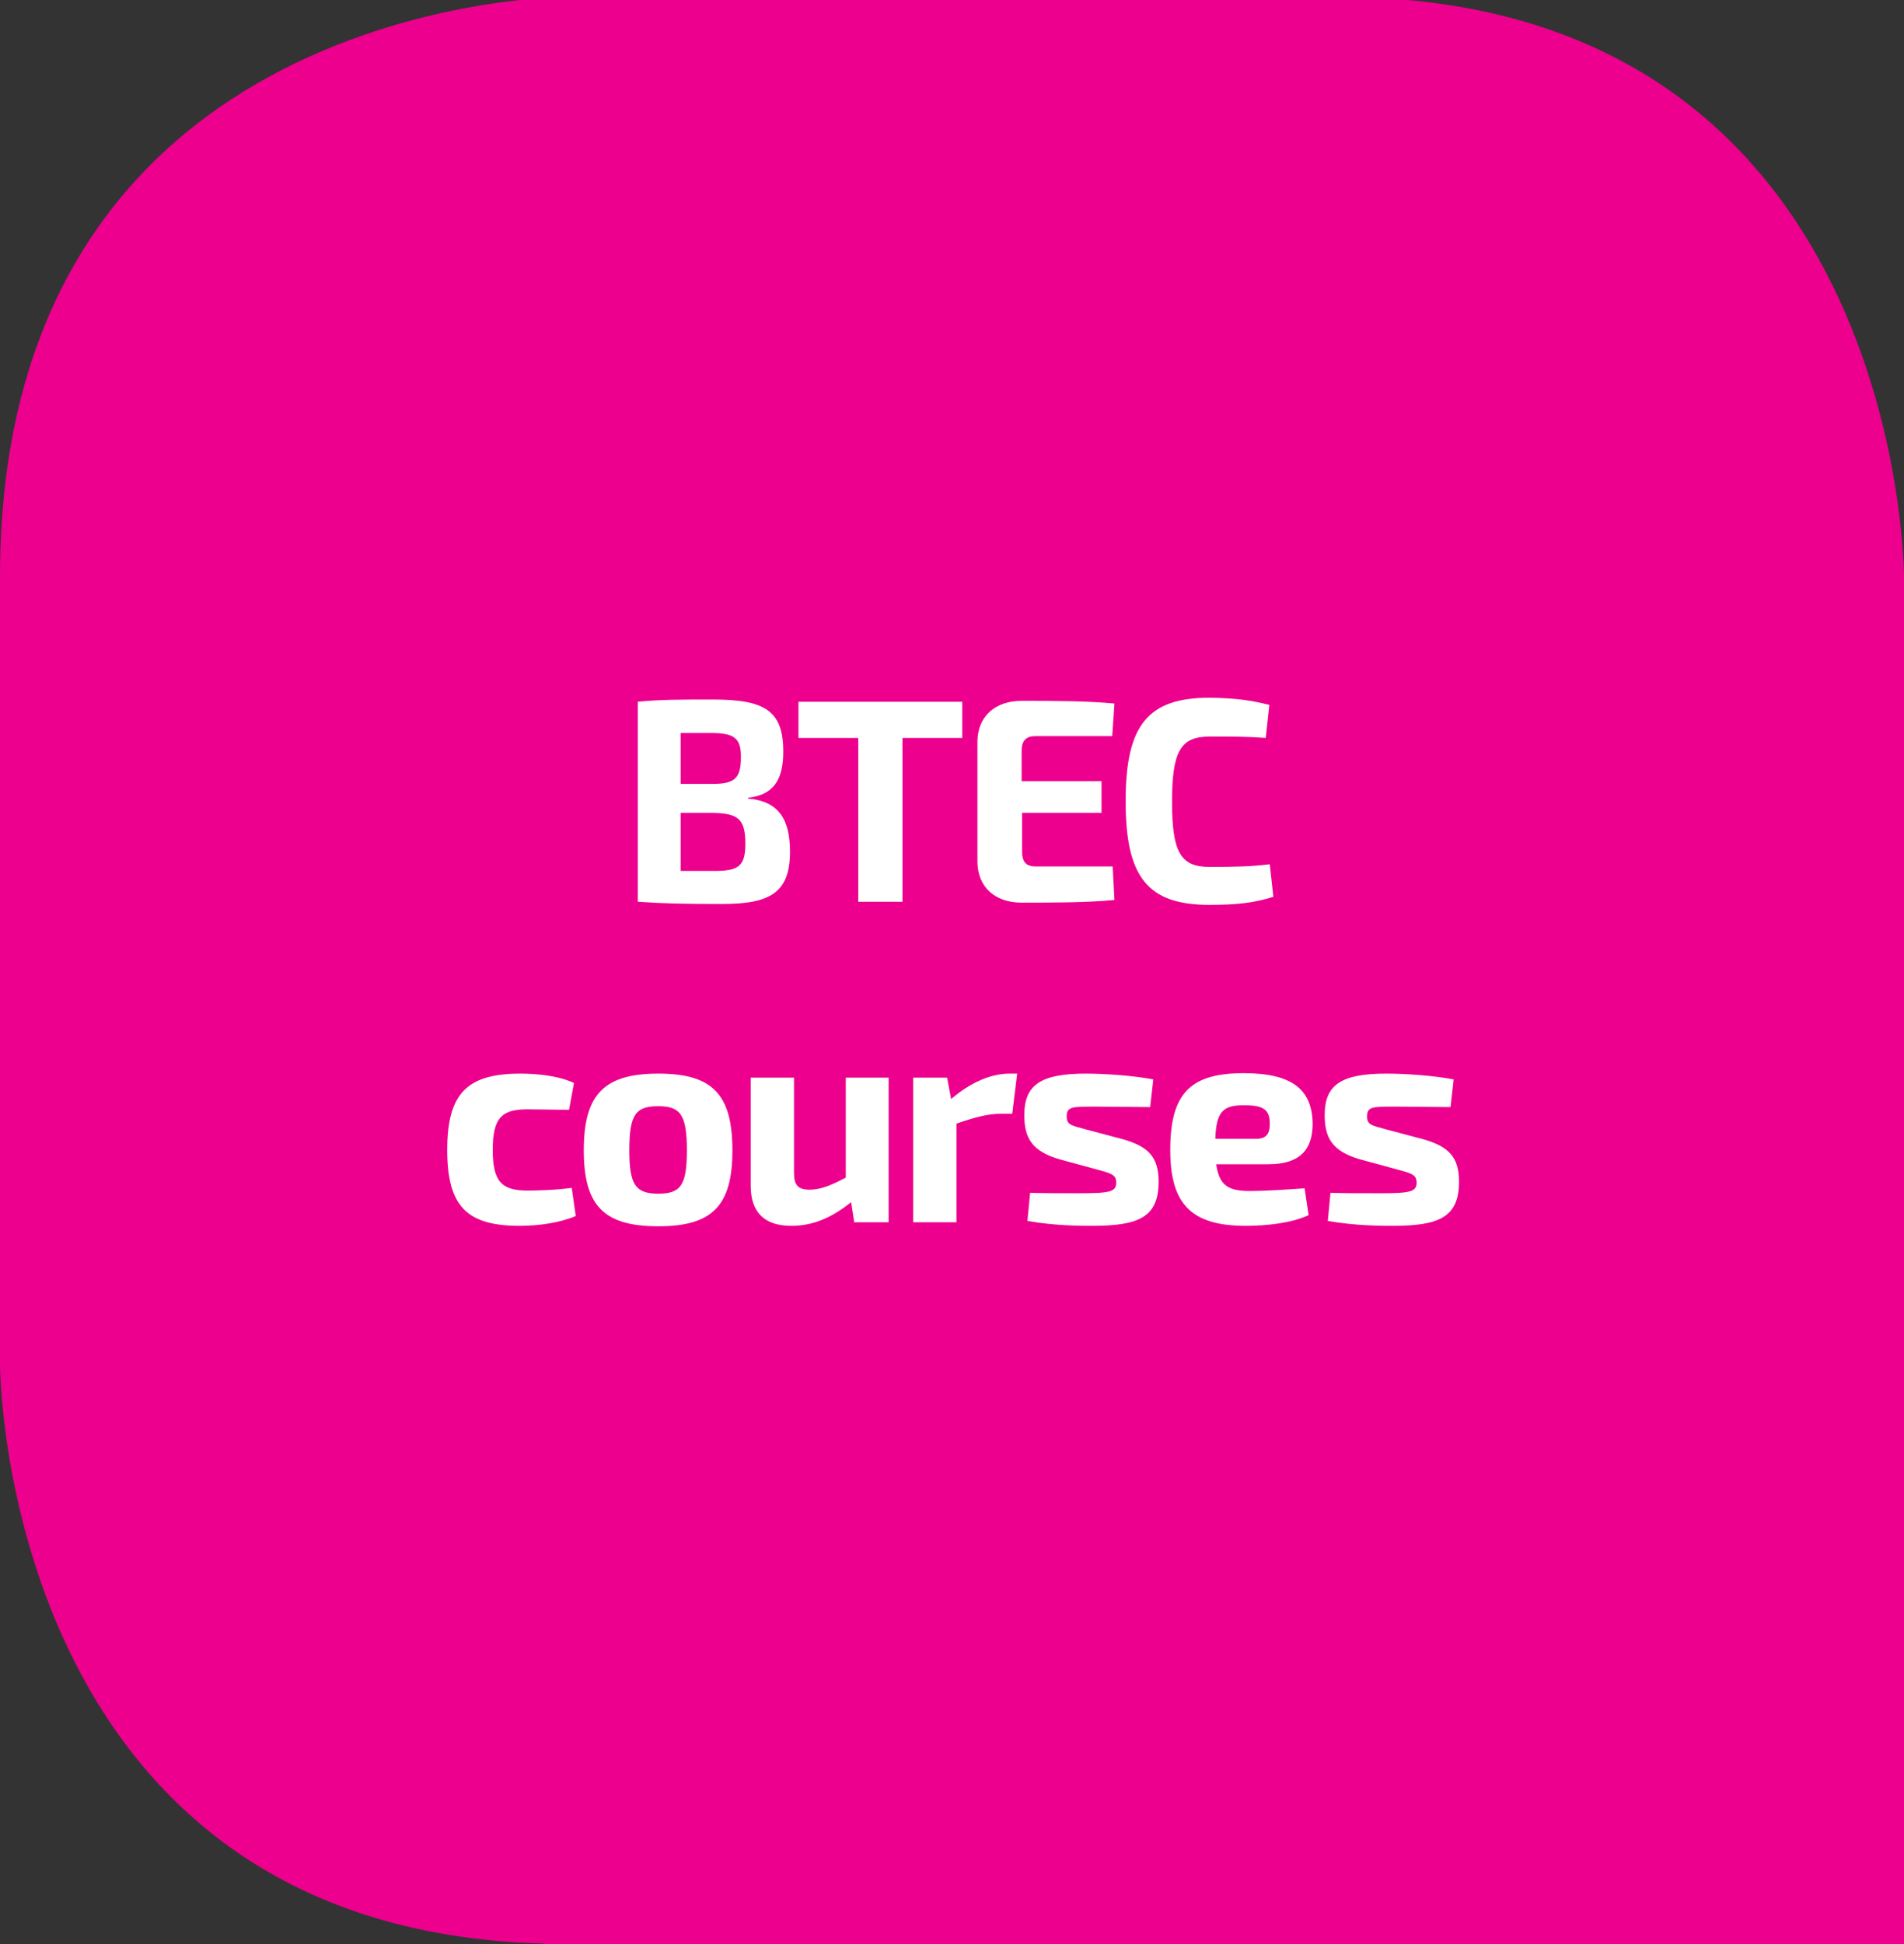
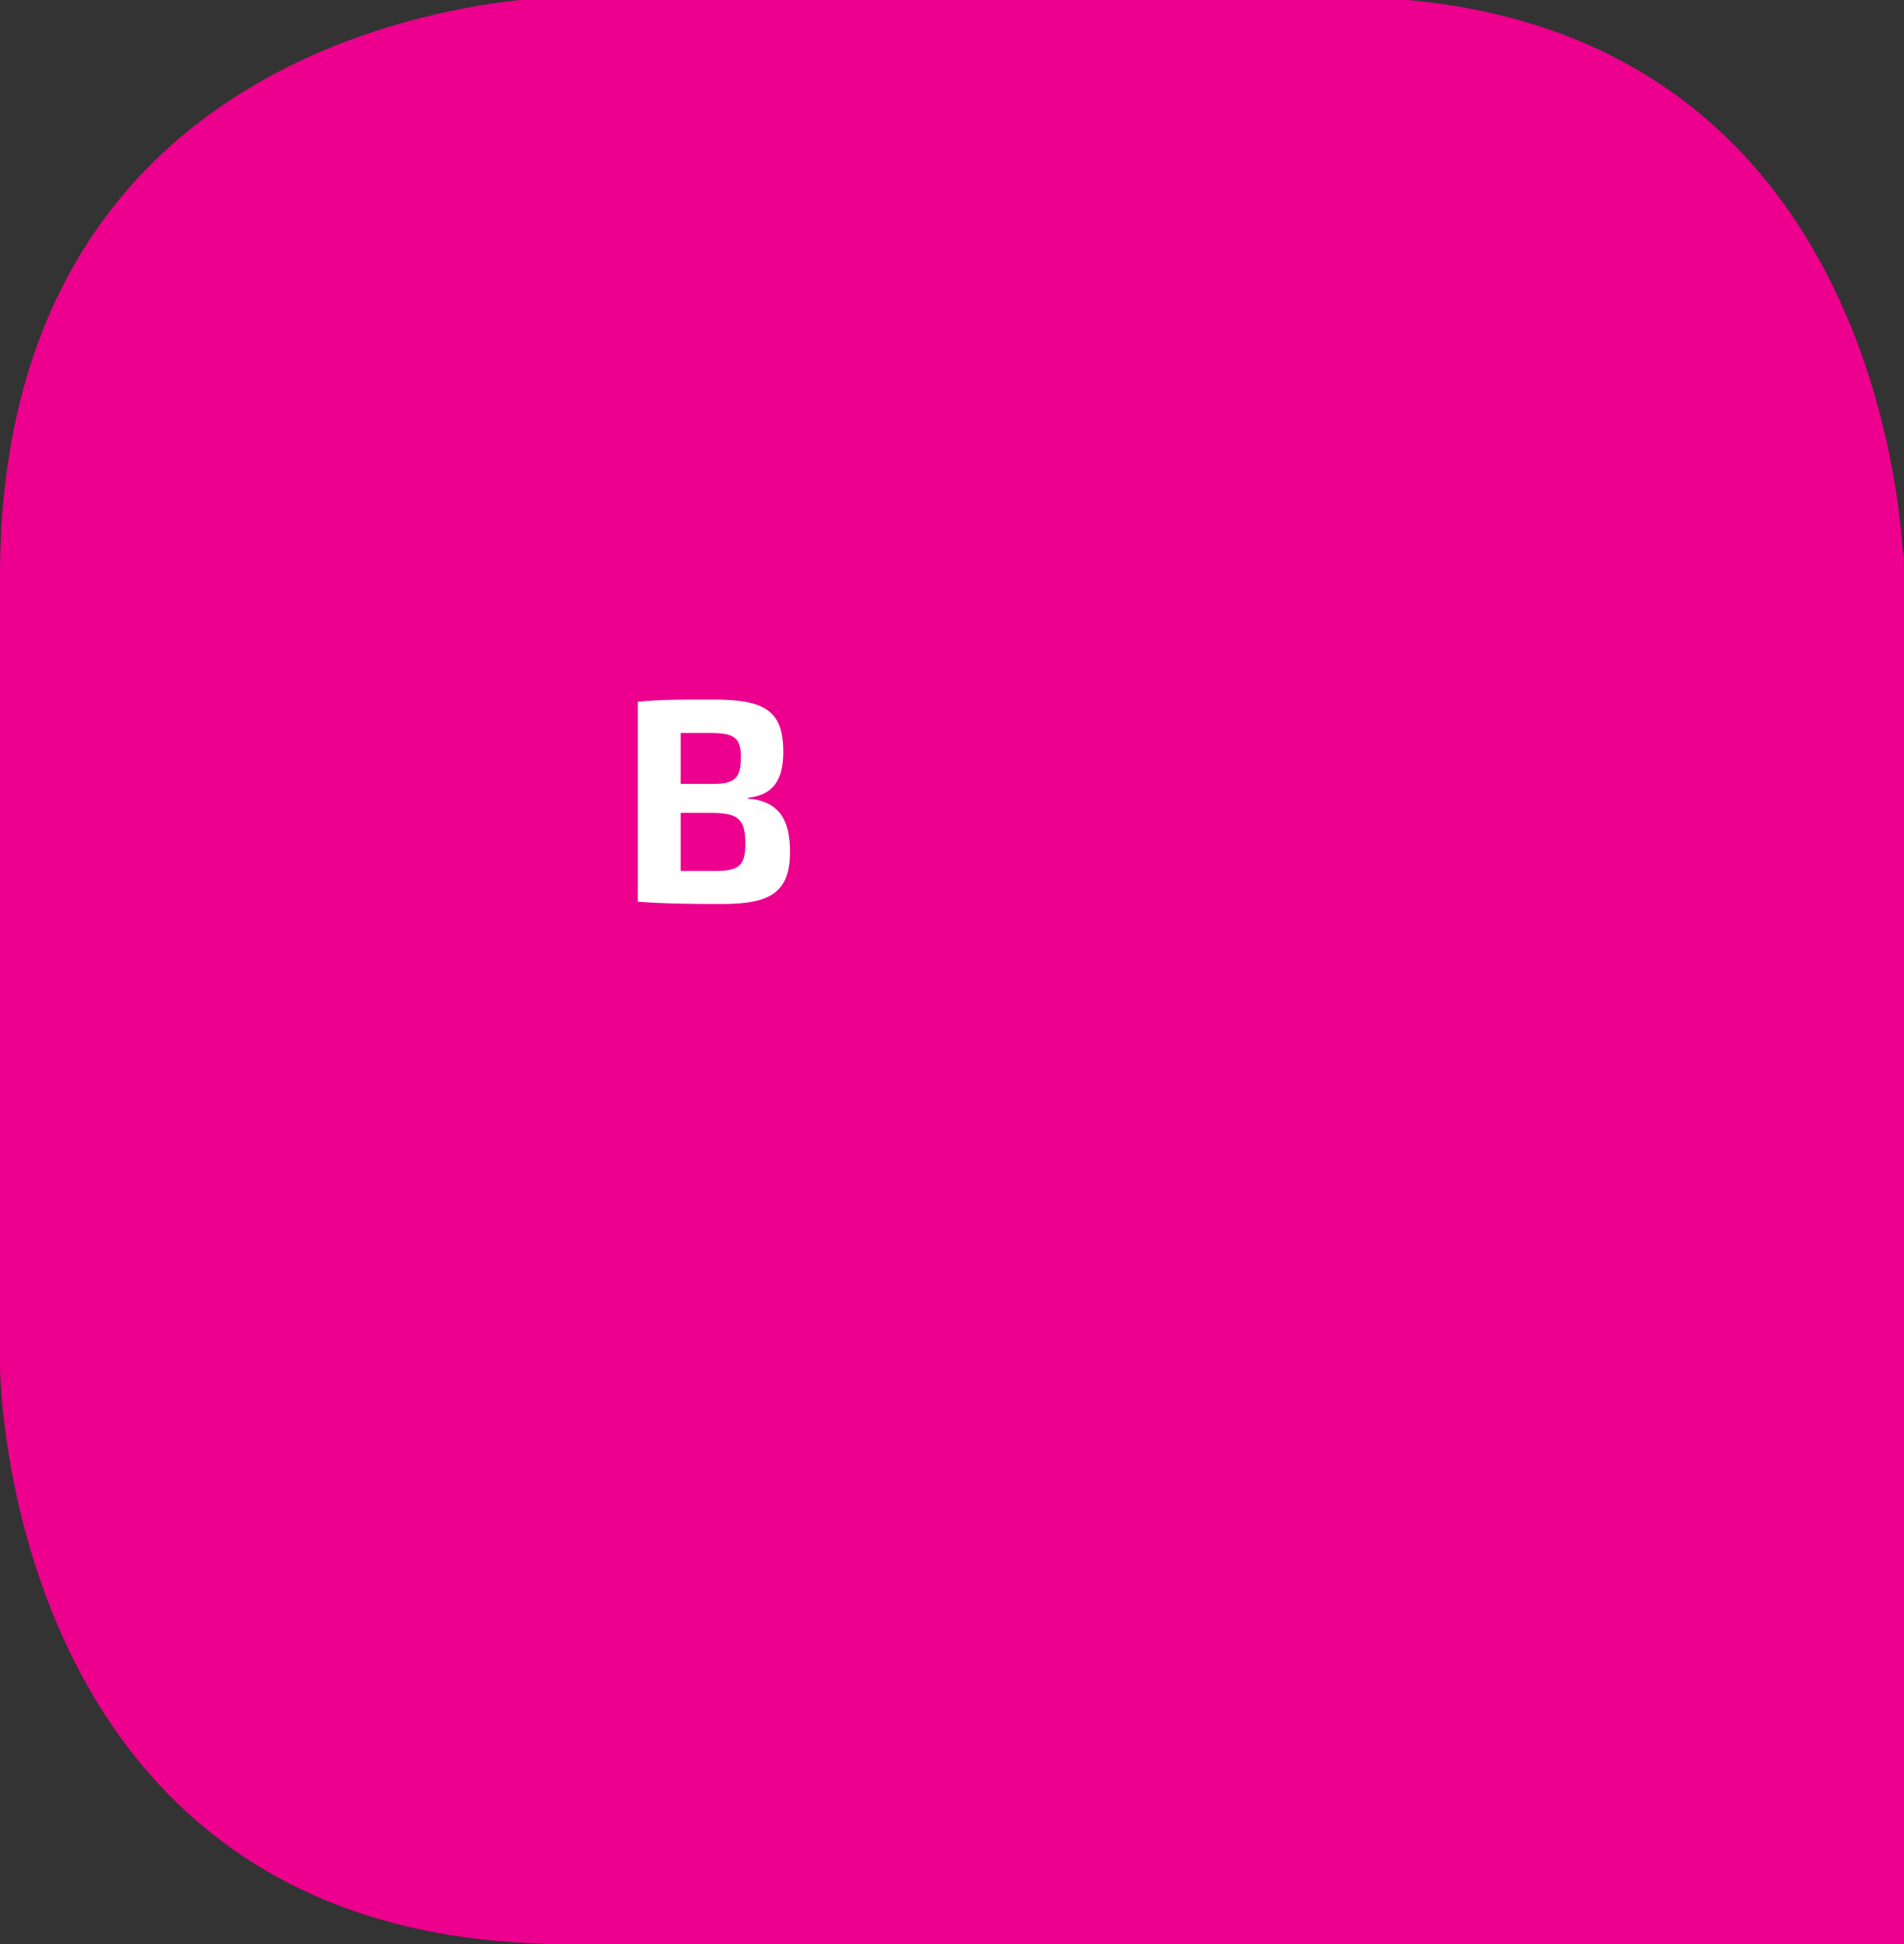
<svg xmlns="http://www.w3.org/2000/svg" xmlns:xlink="http://www.w3.org/1999/xlink" version="1.1" id="Layer_1" x="0px" y="0px" viewBox="0 0 426.6 435.5" style="enable-background:new 0 0 426.6 435.5;" xml:space="preserve">
  <rect x="0" y="0" width="426.6" height="435.5" fill="#333333" stroke="none" />
  <style type="text/css">
	.st0{clip-path:url(#SVGID_2_);fill:#EC008D;}
	.st1{clip-path:url(#SVGID_4_);fill:#FFFFFF;}
	.st2{fill:#FFFFFF;}
</style>
  <g>
    <g>
      <defs>
        <rect id="SVGID_1_" y="-0.8" width="426.6" height="436.3" />
      </defs>
      <clipPath id="SVGID_2_">
        <use xlink:href="#SVGID_1_" style="overflow:visible;" />
      </clipPath>
      <path class="st0" d="M426.6,435.5V305.6v-174v-2.4c0,0,0-129.9-126.8-129.9h-173c0,0-126.8,0-126.8,129.9v176.5    c0,0,0.1,126.5,122,129.7v0.2h4.8h173.1h126.7V435.5z" />
    </g>
    <g>
      <defs>
-         <rect id="SVGID_3_" y="-0.8" width="426.6" height="436.3" />
-       </defs>
+         </defs>
      <clipPath id="SVGID_4_">
        <use xlink:href="#SVGID_3_" style="overflow:visible;" />
      </clipPath>
      <path class="st1" d="M310.6,240.5c-10.1,0-13.8,2.5-13.8,9.3c0,5.1,1.7,8.1,7.9,9.9l8.1,2.2c3.2,0.9,4.6,1.1,4.6,3    c0,2.1-1.5,2.4-8.1,2.4c-4.3,0-8.9,0-11.2-0.1l-0.6,6.3c6.2,1.1,12.1,1.1,14.5,1.1c10.4,0,14.9-1.9,14.9-9.9c0-5.7-2.5-7.9-8-9.5    l-8.3-2.2c-3.1-0.9-4.3-0.9-4.3-2.9c0-2.2,1.2-2.2,6.2-2.2c4.1,0,8.3,0.1,12.5,0.1l0.7-6.2C321.6,241,315.3,240.5,310.6,240.5     M279,247.6c4.2,0,5.5,1.1,5.5,4.1c0,1.8-0.4,3.4-3,3.4h-9.2C272.5,248.9,274.1,247.5,279,247.6 M280.2,266.8c-4.9,0-7-1.1-7.7-6    h11.7c7,0,9.9-3.2,9.9-9.1c-0.1-7.4-4.3-11.3-15.4-11.3c-11.8,0-16.5,4.3-16.5,17.2c0,12,4.6,17,16.9,17c4.6,0,10.3-0.6,14.1-2.4    l-0.9-6C287.8,266.5,283.1,266.8,280.2,266.8 M243.3,240.5c-10.1,0-13.8,2.5-13.8,9.3c0,5.1,1.7,8.1,7.9,9.9l8.1,2.2    c3.2,0.9,4.6,1.1,4.6,3c0,2.1-1.5,2.4-8.1,2.4c-4.3,0-8.9,0-11.2-0.1l-0.6,6.3c6.2,1.1,12.1,1.1,14.5,1.1    c10.4,0,14.9-1.9,14.9-9.9c0-5.7-2.5-7.9-8-9.5l-8.3-2.2c-3.1-0.9-4.3-0.9-4.3-2.9c0-2.2,1.2-2.2,6.2-2.2c4.1,0,8.3,0.1,12.5,0.1    l0.7-6.2C254.3,241,248,240.5,243.3,240.5 M227.9,240.5h-1.7c-4.2,0-8.8,2-13.1,5.7l-0.9-4.8h-7.6v32.4h9.7v-22.1    c4.4-1.5,7.1-2.2,9.9-2.2h2.6L227.9,240.5z M199.2,241.4h-9.7v22.4c-3.4,1.8-5.7,2.7-8.1,2.7c-2.6,0-3.5-1-3.5-3.8v-21.3h-9.7    v24.2c0,6,3.1,9,9.1,9c4.7,0,8.9-1.7,13.4-5.3l0.7,4.5h7.7v-32.4H199.2z M147.5,247.8c5,0,6.4,2,6.4,9.9c0,7.8-1.4,9.7-6.4,9.7    c-5.1,0-6.5-2-6.5-9.7C141,249.7,142.4,247.8,147.5,247.8 M147.5,240.5c-12.2,0-16.7,4.7-16.7,17.2c0,12.4,4.5,17,16.7,17    c12.1,0,16.6-4.6,16.6-17C164.1,245.1,159.6,240.5,147.5,240.5 M116.6,240.5c-12,0-16.4,4.5-16.4,17.1c0,12.5,4.3,17,16.2,17    c4.4,0,9.1-0.7,12.6-2.2l-0.9-6.3c-3.7,0.5-7.9,0.6-9.9,0.6c-5.8,0-7.8-2-7.8-9.1c0-7.2,2-9.1,7.8-9.1c2.4,0,5.7,0.1,9.3,0.1    l1.1-6C125,240.9,120,240.5,116.6,240.5" />
    </g>
    <g>
      <defs>
-         <rect id="SVGID_5_" y="-0.8" width="426.6" height="436.3" />
-       </defs>
+         </defs>
      <clipPath id="SVGID_6_">
        <use xlink:href="#SVGID_5_" style="overflow:visible;" />
      </clipPath>
    </g>
  </g>
  <g>
    <path class="st2" d="M167.7,178.9c6.9,0.6,9.3,4.8,9.3,11.9c0,9.2-4.5,11.7-15.2,11.7c-8.6,0-13.2-0.1-18.9-0.5v-44.8   c5.1-0.5,9.3-0.5,16.8-0.5c11.7,0,15.8,2.5,15.8,11.7c0,6.4-2.3,9.7-7.9,10.3V178.9z M159.2,164.2h-6.7v11.4h7.2   c4.8,0,6.3-1.2,6.3-5.8C166.1,165.2,164.4,164.2,159.2,164.2z M160.1,195.1c5.4,0,6.9-1.1,6.9-6.1c0-5.5-1.6-6.8-7.2-6.9h-7.3v13   H160.1z" />
-     <path class="st2" d="M202.2,165.3V202h-9.9v-36.7h-13.4v-8.1h36.7v8.1H202.2z" />
-     <path class="st2" d="M249.7,201.6c-6.1,0.6-13.8,0.6-20.8,0.6c-6,0-9.8-3.5-9.9-9V166c0.1-5.5,3.9-9,9.9-9c6.9,0,14.7,0,20.8,0.6   l-0.5,7.3H232c-2.1,0-3.1,1-3.1,3.3v6.8h17.9v7.1H229v8.6c0,2.4,0.9,3.4,3.1,3.4h17.2L249.7,201.6z" />
-     <path class="st2" d="M284.4,157.9l-0.8,7.4c-4.2-0.3-6.9-0.3-12.6-0.3c-6.5,0-8.4,3.3-8.4,14.6s1.9,14.6,8.4,14.6   c6,0,9.5-0.1,13.5-0.6l0.8,7.3c-4.2,1.3-7.9,1.8-14.3,1.8c-13.8,0-18.8-6.1-18.8-23.2s5-23.2,18.8-23.2   C277.3,156.4,280.3,156.9,284.4,157.9z" />
  </g>
</svg>